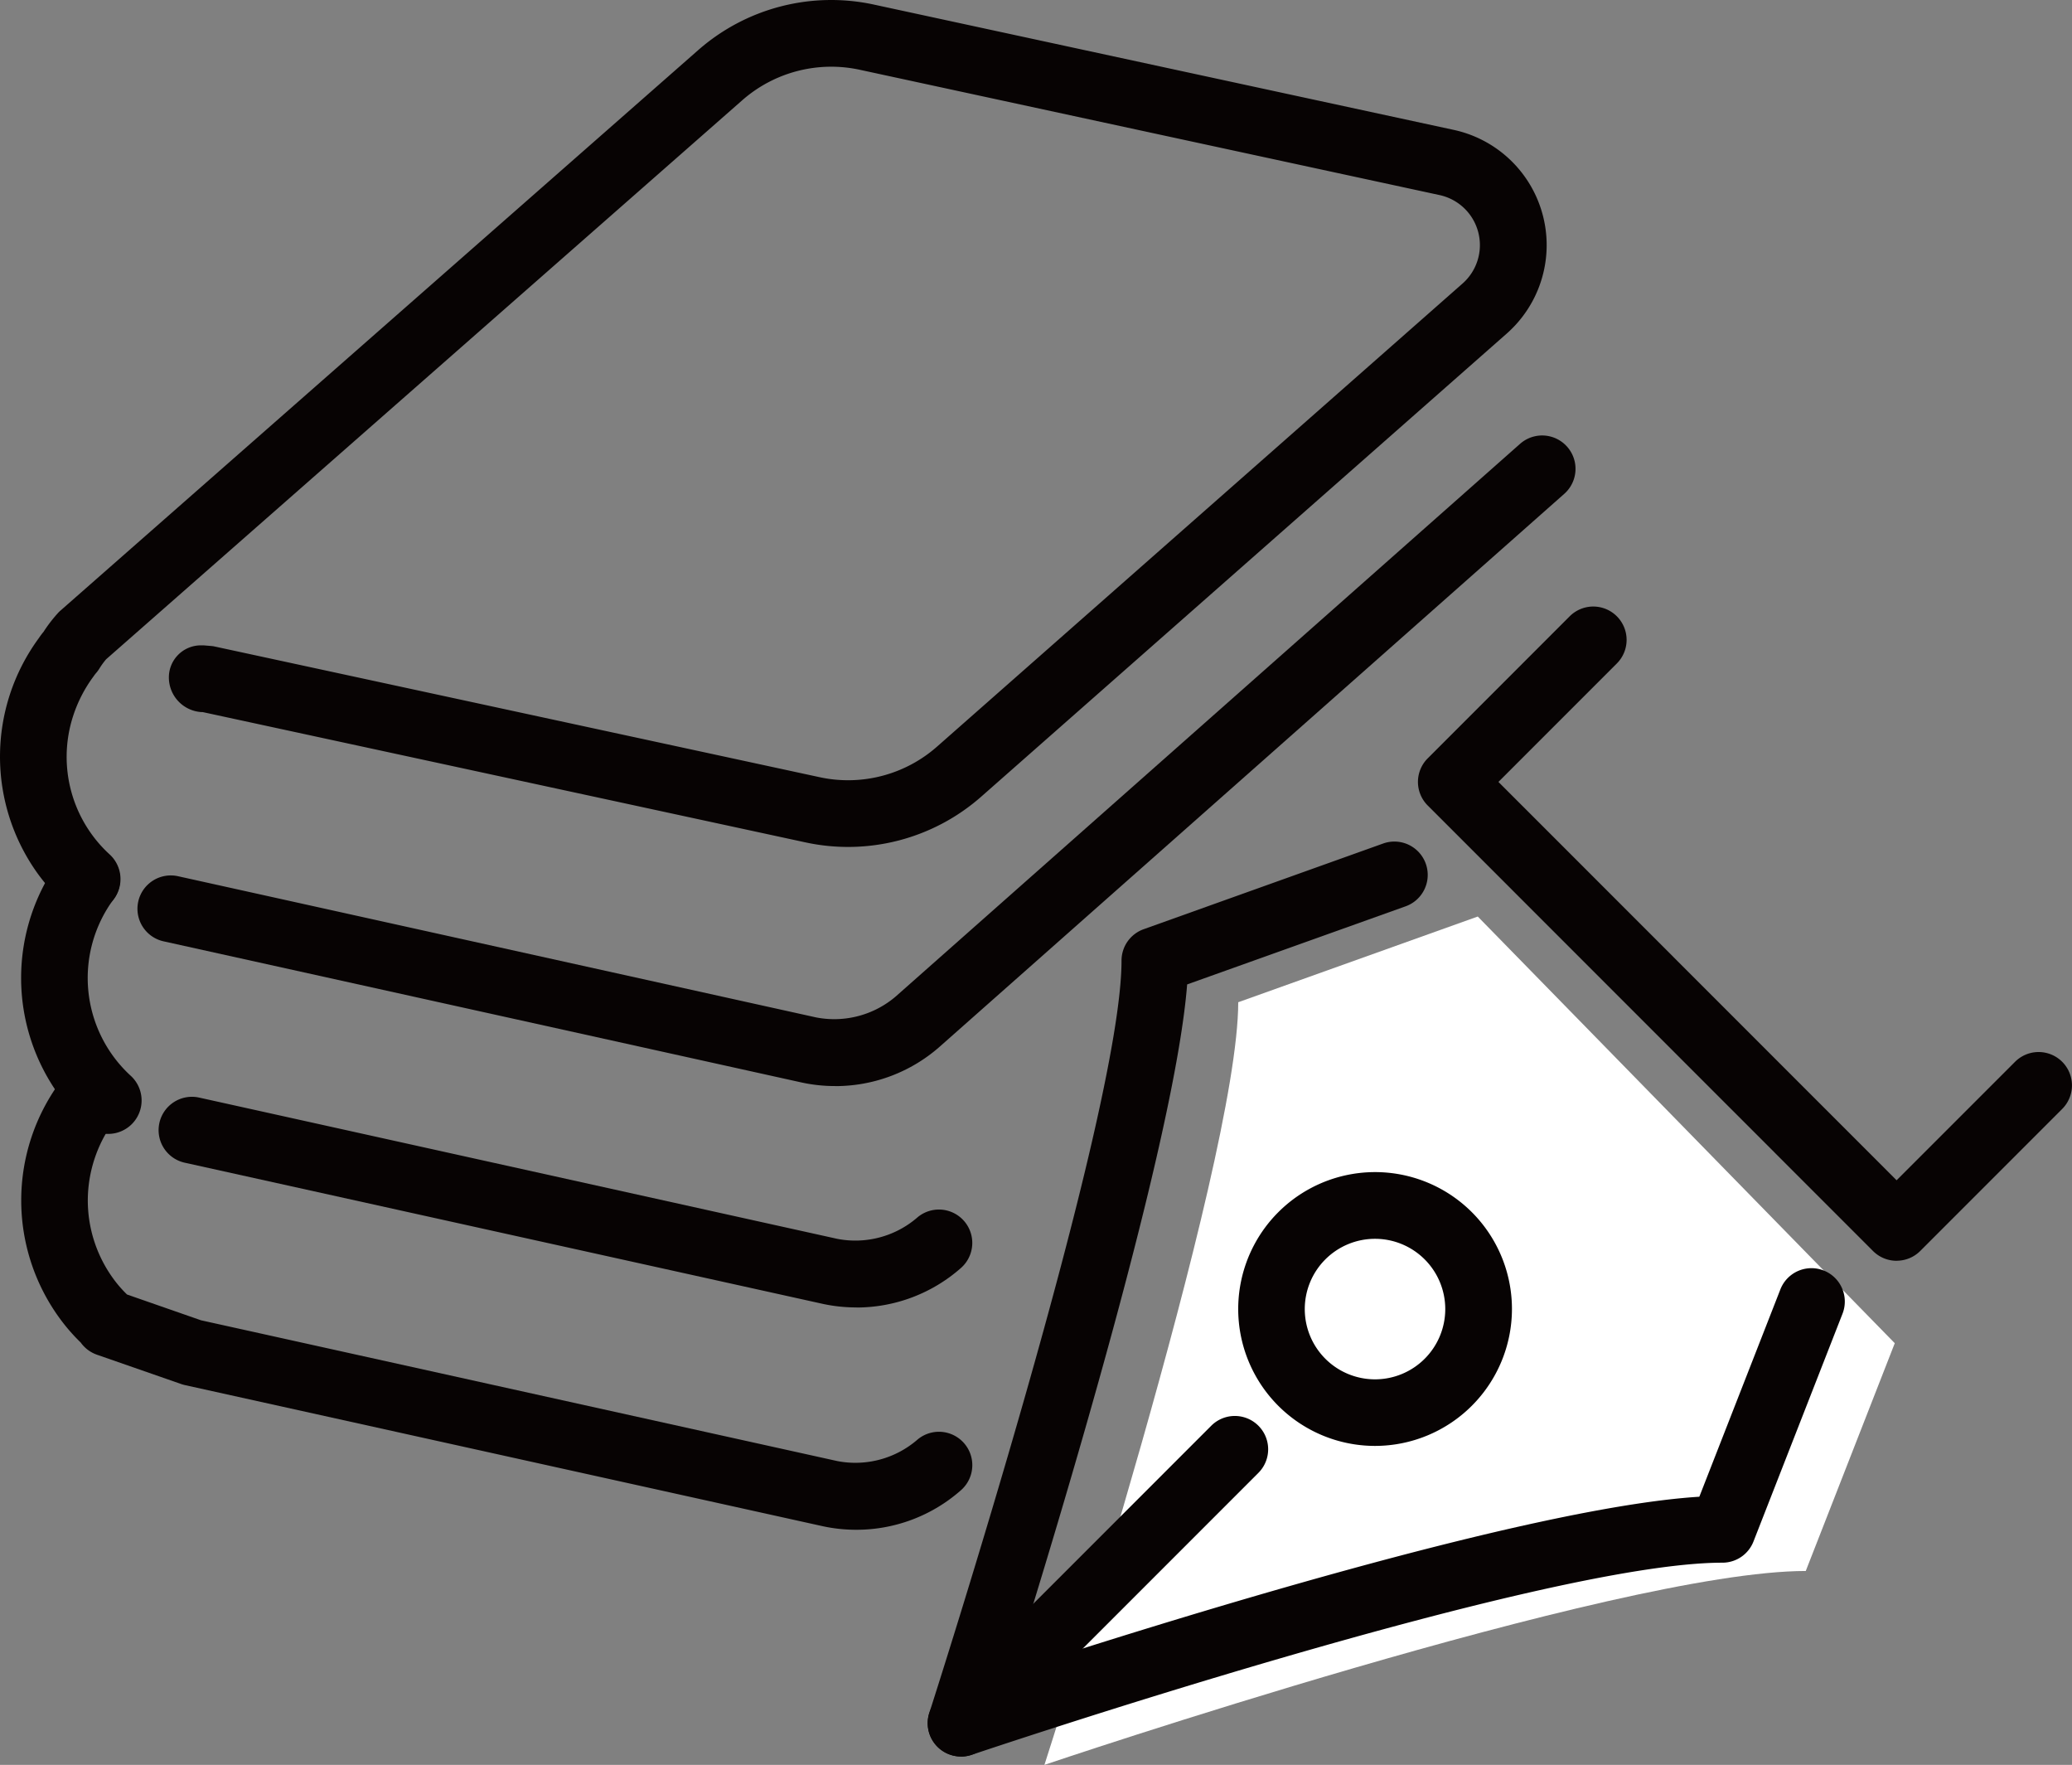
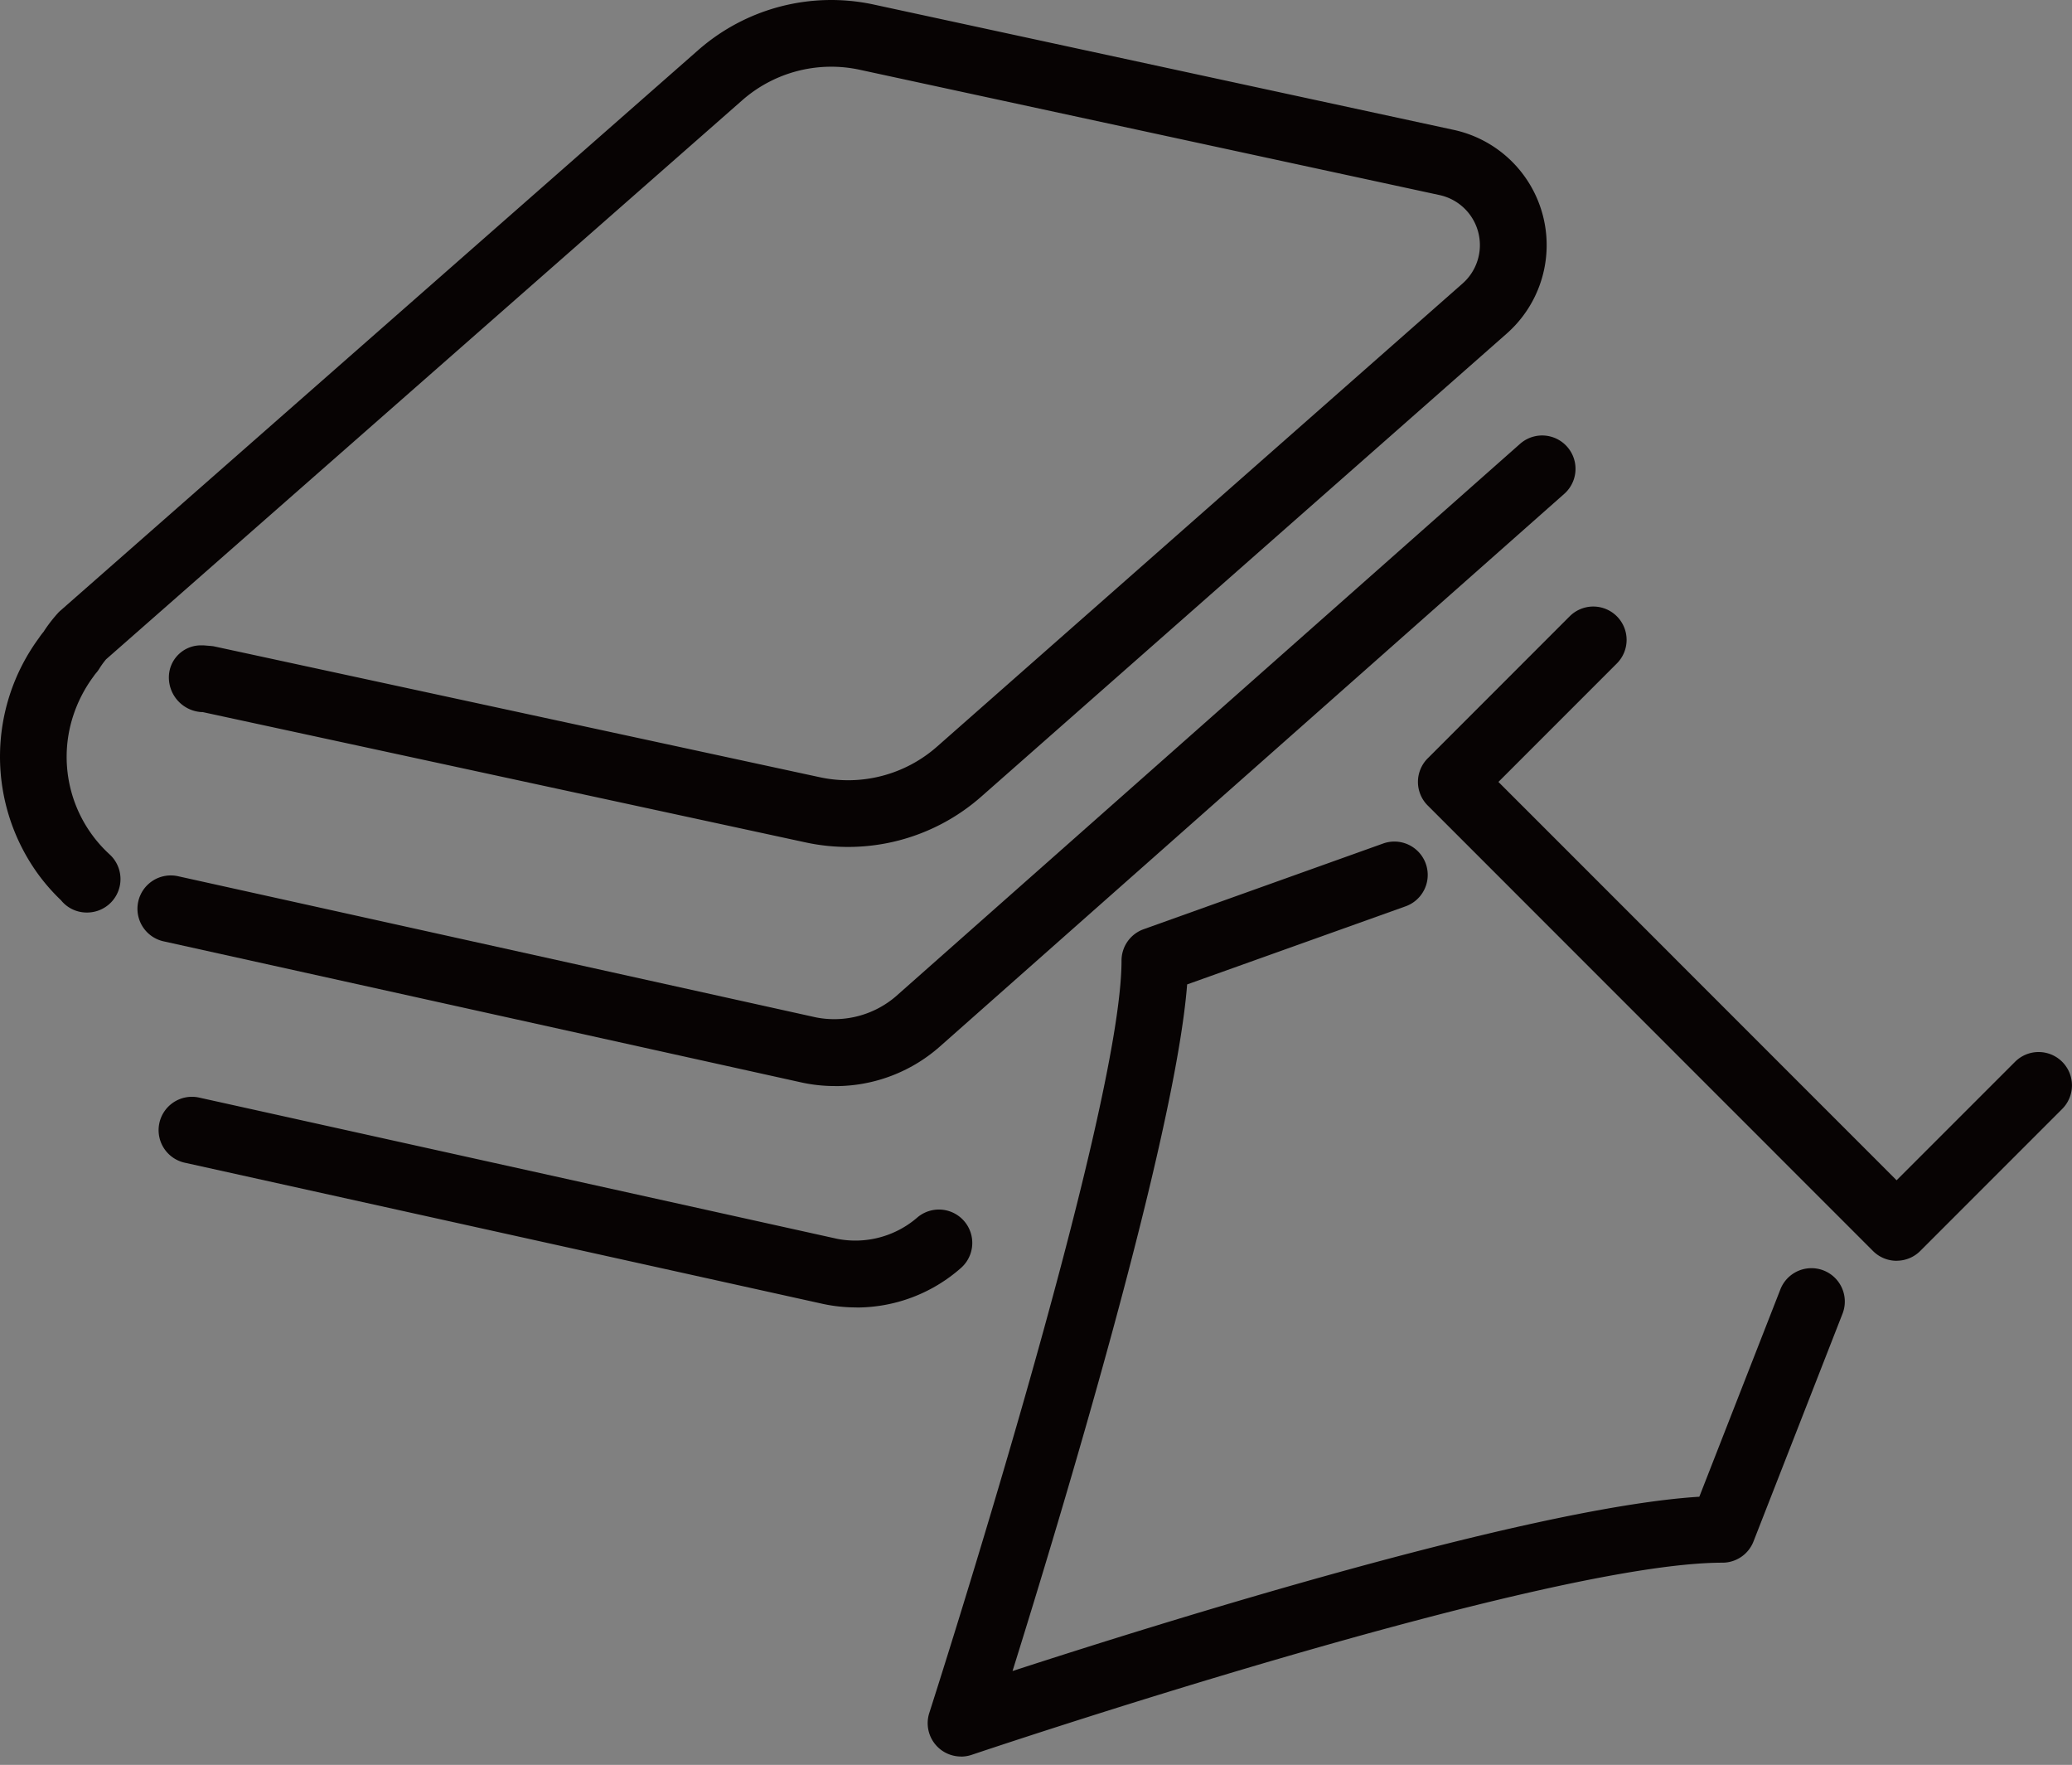
<svg xmlns="http://www.w3.org/2000/svg" id="グループ_14" data-name="グループ 14" width="153.385" height="130.614" viewBox="0 0 153.385 130.614">
  <rect x="0" y="0" width="153.385" height="130.614" fill="#808080" stroke="none" />
-   <path id="パス_309" data-name="パス 309" d="M134.913,62.734l-6.589,16.857c-13.967,0-56.36,14.35-56.36,14.35S86.311,49.477,86.311,37.5l17.732-6.343" transform="translate(5.352 36.673)" fill="#fff" />
  <path id="パス_310" data-name="パス 310" d="M42.874,67.533a2.446,2.446,0,0,1-1.737-.714,2.523,2.523,0,0,1-.179-.2,14.357,14.357,0,0,1-1.7-1.94,14.817,14.817,0,0,1,.048-17.434,5.861,5.861,0,0,1,.368-.494A10.592,10.592,0,0,1,40.7,45.409a2.013,2.013,0,0,1,.216-.216L88.1,3.736A14.925,14.925,0,0,1,101.157.342l42.905,9.269A8.726,8.726,0,0,1,148,24.673l-38.9,34.27a14.915,14.915,0,0,1-13.057,3.392L51.457,52.7l-.07,0a2.57,2.57,0,0,1-2.44-2.54,2.37,2.37,0,0,1,2.349-2.4c.126,0,.25,0,.377.013s.488.035.612.061L97.09,57.51a9.956,9.956,0,0,0,8.736-2.268l38.9-34.27a3.789,3.789,0,0,0-1.707-6.535L100.108,5.166A9.982,9.982,0,0,0,91.37,7.439L44.3,48.792a5.719,5.719,0,0,0-.5.69,2.486,2.486,0,0,1-.2.279,2.907,2.907,0,0,0-.226.292,10.182,10.182,0,0,0-1.528,2.976,9.782,9.782,0,0,0,2.736,10.222,2.475,2.475,0,0,1-1.7,4.282" transform="translate(-36.446 0.001)" fill="#070303" />
  <path id="パス_311" data-name="パス 311" d="M92.777,62.953a11.609,11.609,0,0,1-2.477-.261L43.056,52.243a2.468,2.468,0,0,1,1.064-4.82L91.358,57.873a7.014,7.014,0,0,0,5.893-1.548l46.219-40.9a2.468,2.468,0,1,1,3.272,3.7l-46.219,40.9a11.678,11.678,0,0,1-7.745,2.932" transform="translate(-30.944 17.423)" fill="#070303" />
-   <path id="パス_312" data-name="パス 312" d="M43.592,50.063a2.439,2.439,0,0,1-1.737-.716,2.16,2.16,0,0,1-.178-.2,14.1,14.1,0,0,1-1.7-1.944,14.8,14.8,0,0,1,.052-17.432A2.467,2.467,0,1,1,44.01,32.7,9.814,9.814,0,0,0,45.3,45.781a2.475,2.475,0,0,1-1.7,4.282" transform="translate(-35.601 33.854)" fill="#070303" />
  <path id="パス_313" data-name="パス 313" d="M93.5,52.876a11.74,11.74,0,0,1-2.473-.259L43.776,42.166a2.468,2.468,0,1,1,1.064-4.82L92.078,47.8a7.014,7.014,0,0,0,5.891-1.548,2.469,2.469,0,0,1,3.272,3.7,11.689,11.689,0,0,1-7.743,2.93" transform="translate(-30.099 43.883)" fill="#070303" />
-   <path id="パス_314" data-name="パス 314" d="M99,70.464a11.739,11.739,0,0,1-2.473-.259L49.275,59.754A2.537,2.537,0,0,1,49,59.674l-6.224-2.166a2.475,2.475,0,0,1-1.2-.9,13.909,13.909,0,0,1-1.591-1.839,14.8,14.8,0,0,1,.052-17.434,2.468,2.468,0,1,1,3.977,2.923A9.921,9.921,0,0,0,42.1,46.077a9.837,9.837,0,0,0,1.885,5.8,8.852,8.852,0,0,0,1.019,1.175l5.477,1.909,47.1,10.418a7.018,7.018,0,0,0,5.891-1.548,2.469,2.469,0,1,1,3.272,3.7A11.689,11.689,0,0,1,99,70.464" transform="translate(-35.6 42.75)" fill="#070303" />
-   <path id="パス_315" data-name="パス 315" d="M88.686,60.112A10.132,10.132,0,1,1,98.817,49.981,10.143,10.143,0,0,1,88.686,60.112m0-15.327a5.2,5.2,0,1,0,5.194,5.2,5.2,5.2,0,0,0-5.194-5.2" transform="translate(13.109 46.896)" fill="#070303" />
  <path id="パス_316" data-name="パス 316" d="M70.462,96.326A2.467,2.467,0,0,1,68.113,93.1c.141-.442,14.23-44.229,14.23-55.679A2.466,2.466,0,0,1,83.98,35.1l17.73-6.343a2.468,2.468,0,1,1,1.663,4.648L87.2,39.186C86.305,50.647,77.77,78.82,74.274,90c10.943-3.563,38.295-12.121,50.842-12.9l6-15.345a2.469,2.469,0,1,1,4.6,1.8l-6.591,16.857a2.467,2.467,0,0,1-2.3,1.569c-13.4,0-55.148,14.078-55.57,14.219a2.465,2.465,0,0,1-.79.131" transform="translate(0.681 33.669)" fill="#070303" />
-   <path id="パス_317" data-name="パス 317" d="M70.463,73.342a2.469,2.469,0,0,1-1.746-4.214L88.986,48.861a2.467,2.467,0,1,1,3.489,3.489L72.209,72.619a2.464,2.464,0,0,1-1.746.723" transform="translate(0.681 56.653)" fill="#070303" />
  <path id="パス_318" data-name="パス 318" d="M120.1,69.039a2.464,2.464,0,0,1-1.746-.723L85.389,35.344a2.467,2.467,0,0,1,0-3.489L95.9,21.342a2.468,2.468,0,0,1,3.489,3.492L90.624,33.6,120.1,63.081l8.766-8.766A2.467,2.467,0,0,1,132.36,57.8l-10.51,10.512a2.464,2.464,0,0,1-1.746.723" transform="translate(20.301 24.268)" fill="#070303" />
</svg>